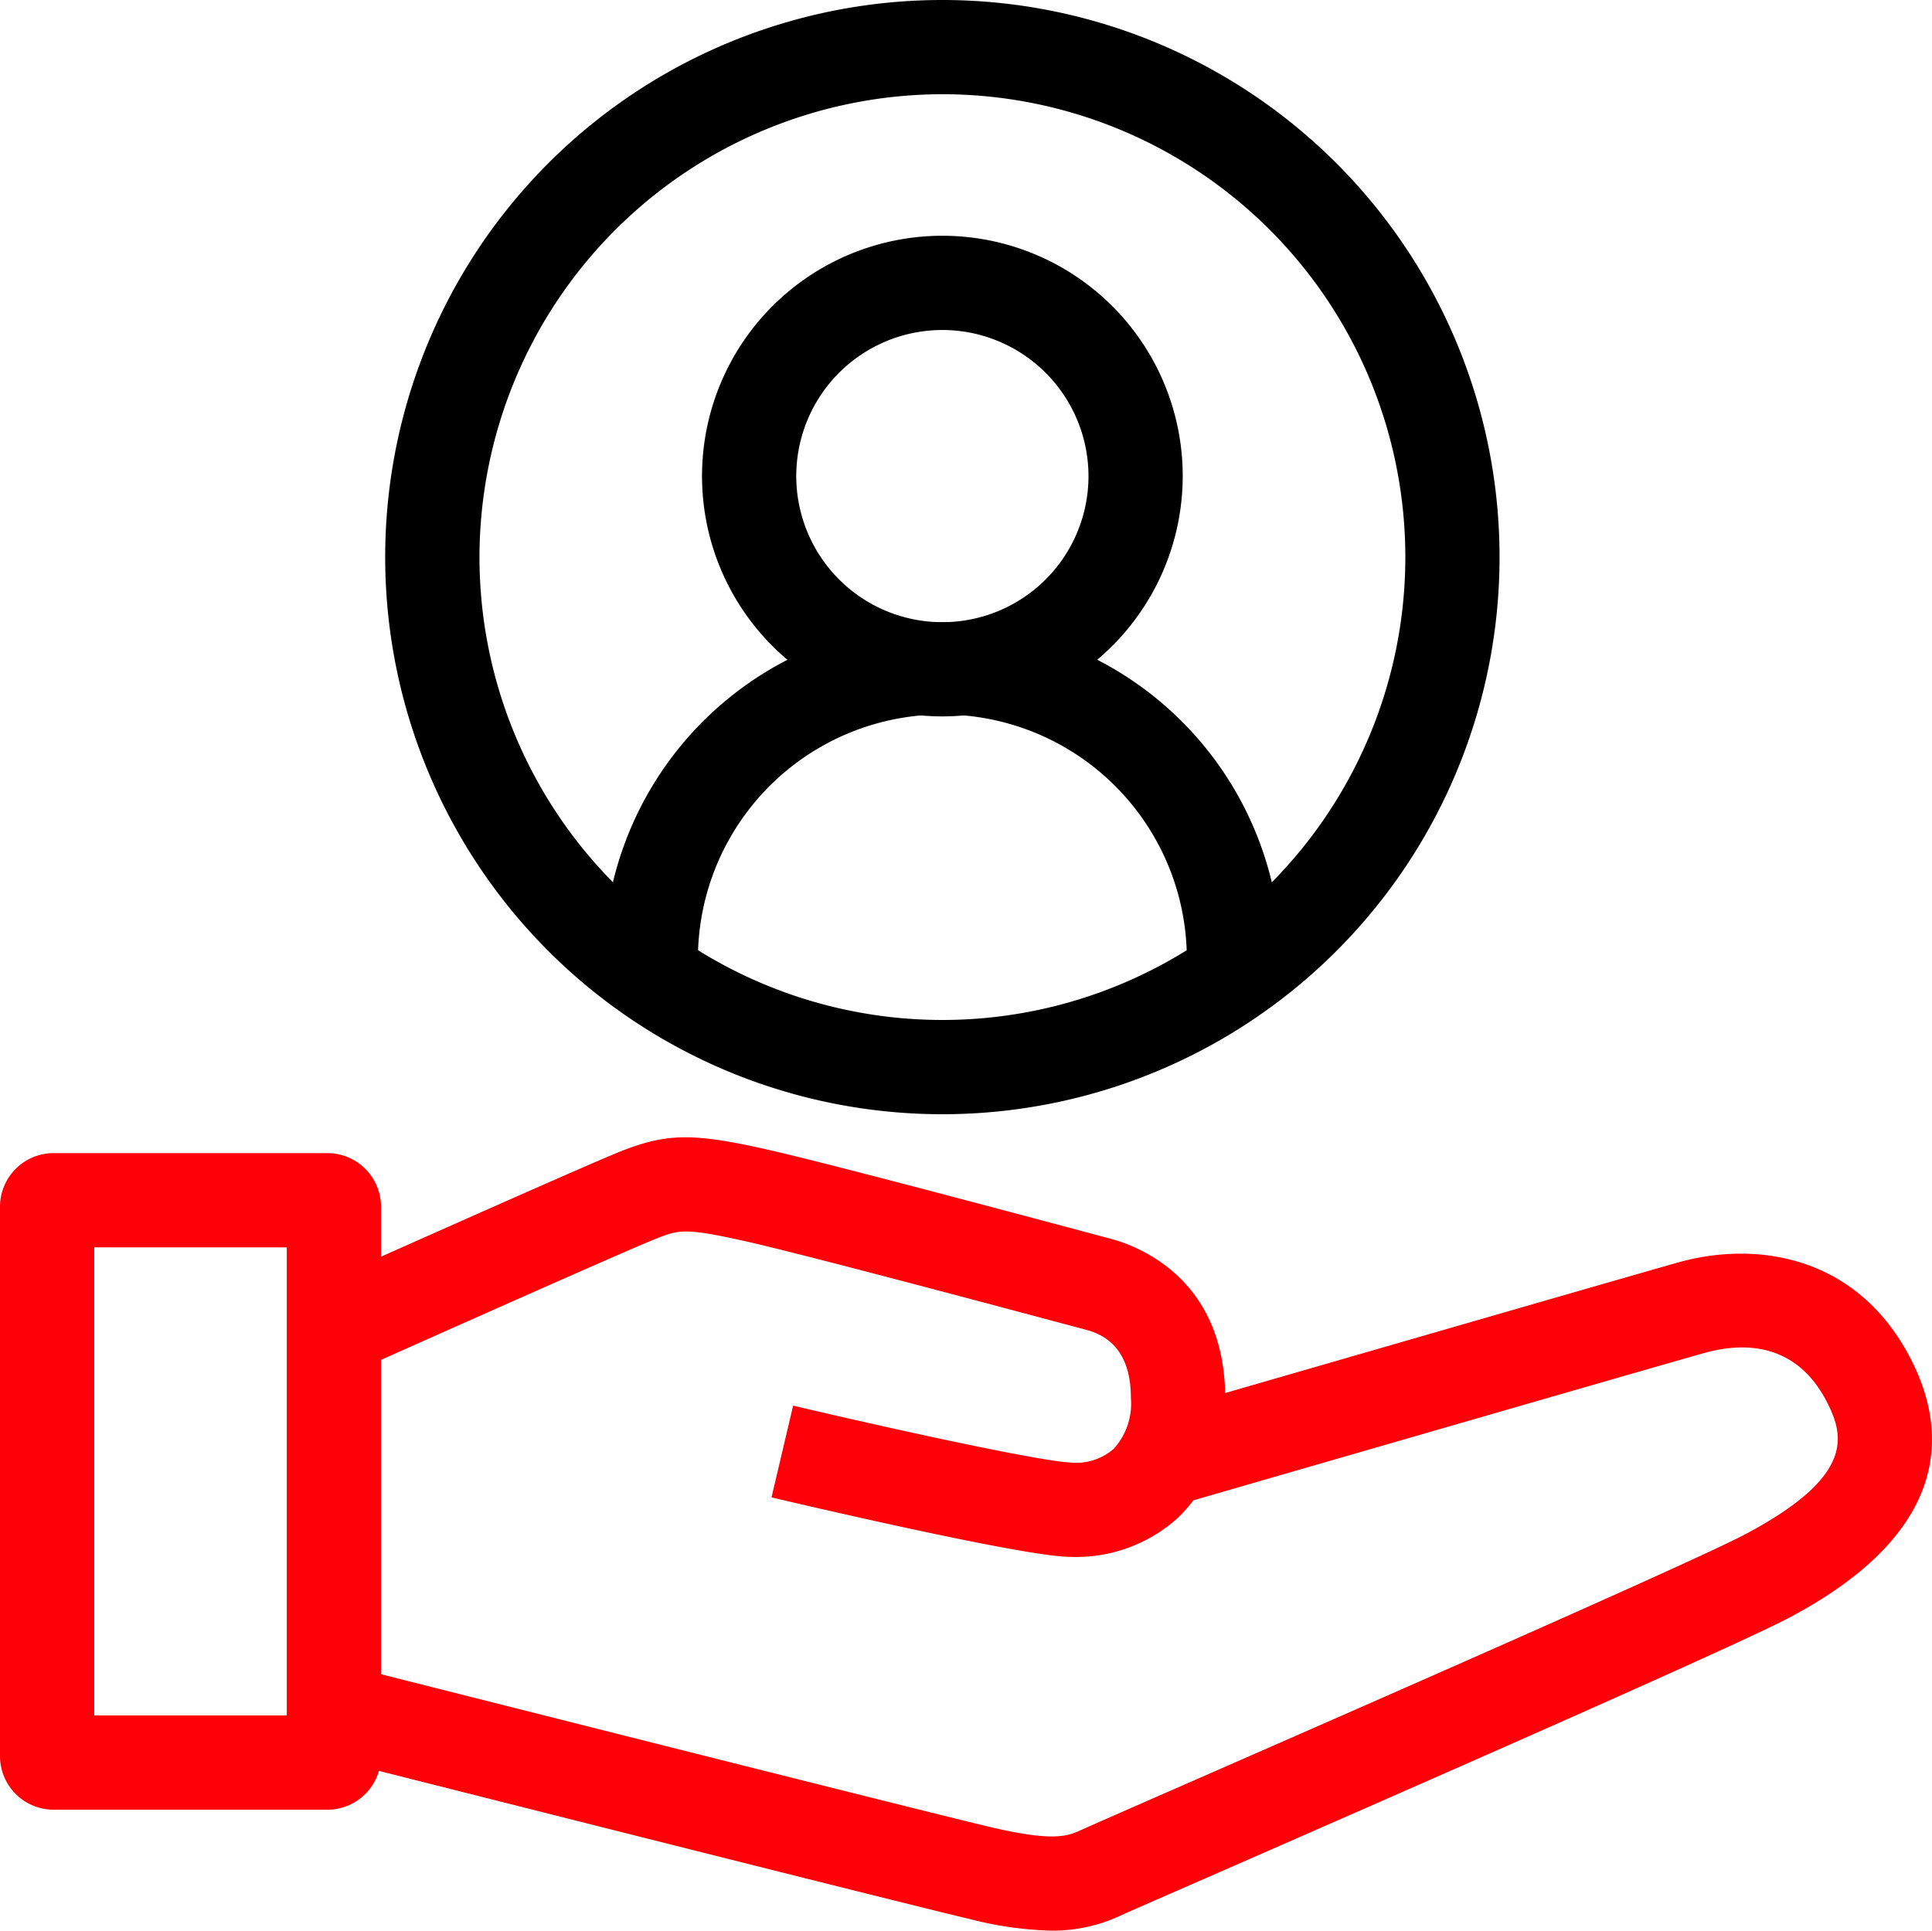
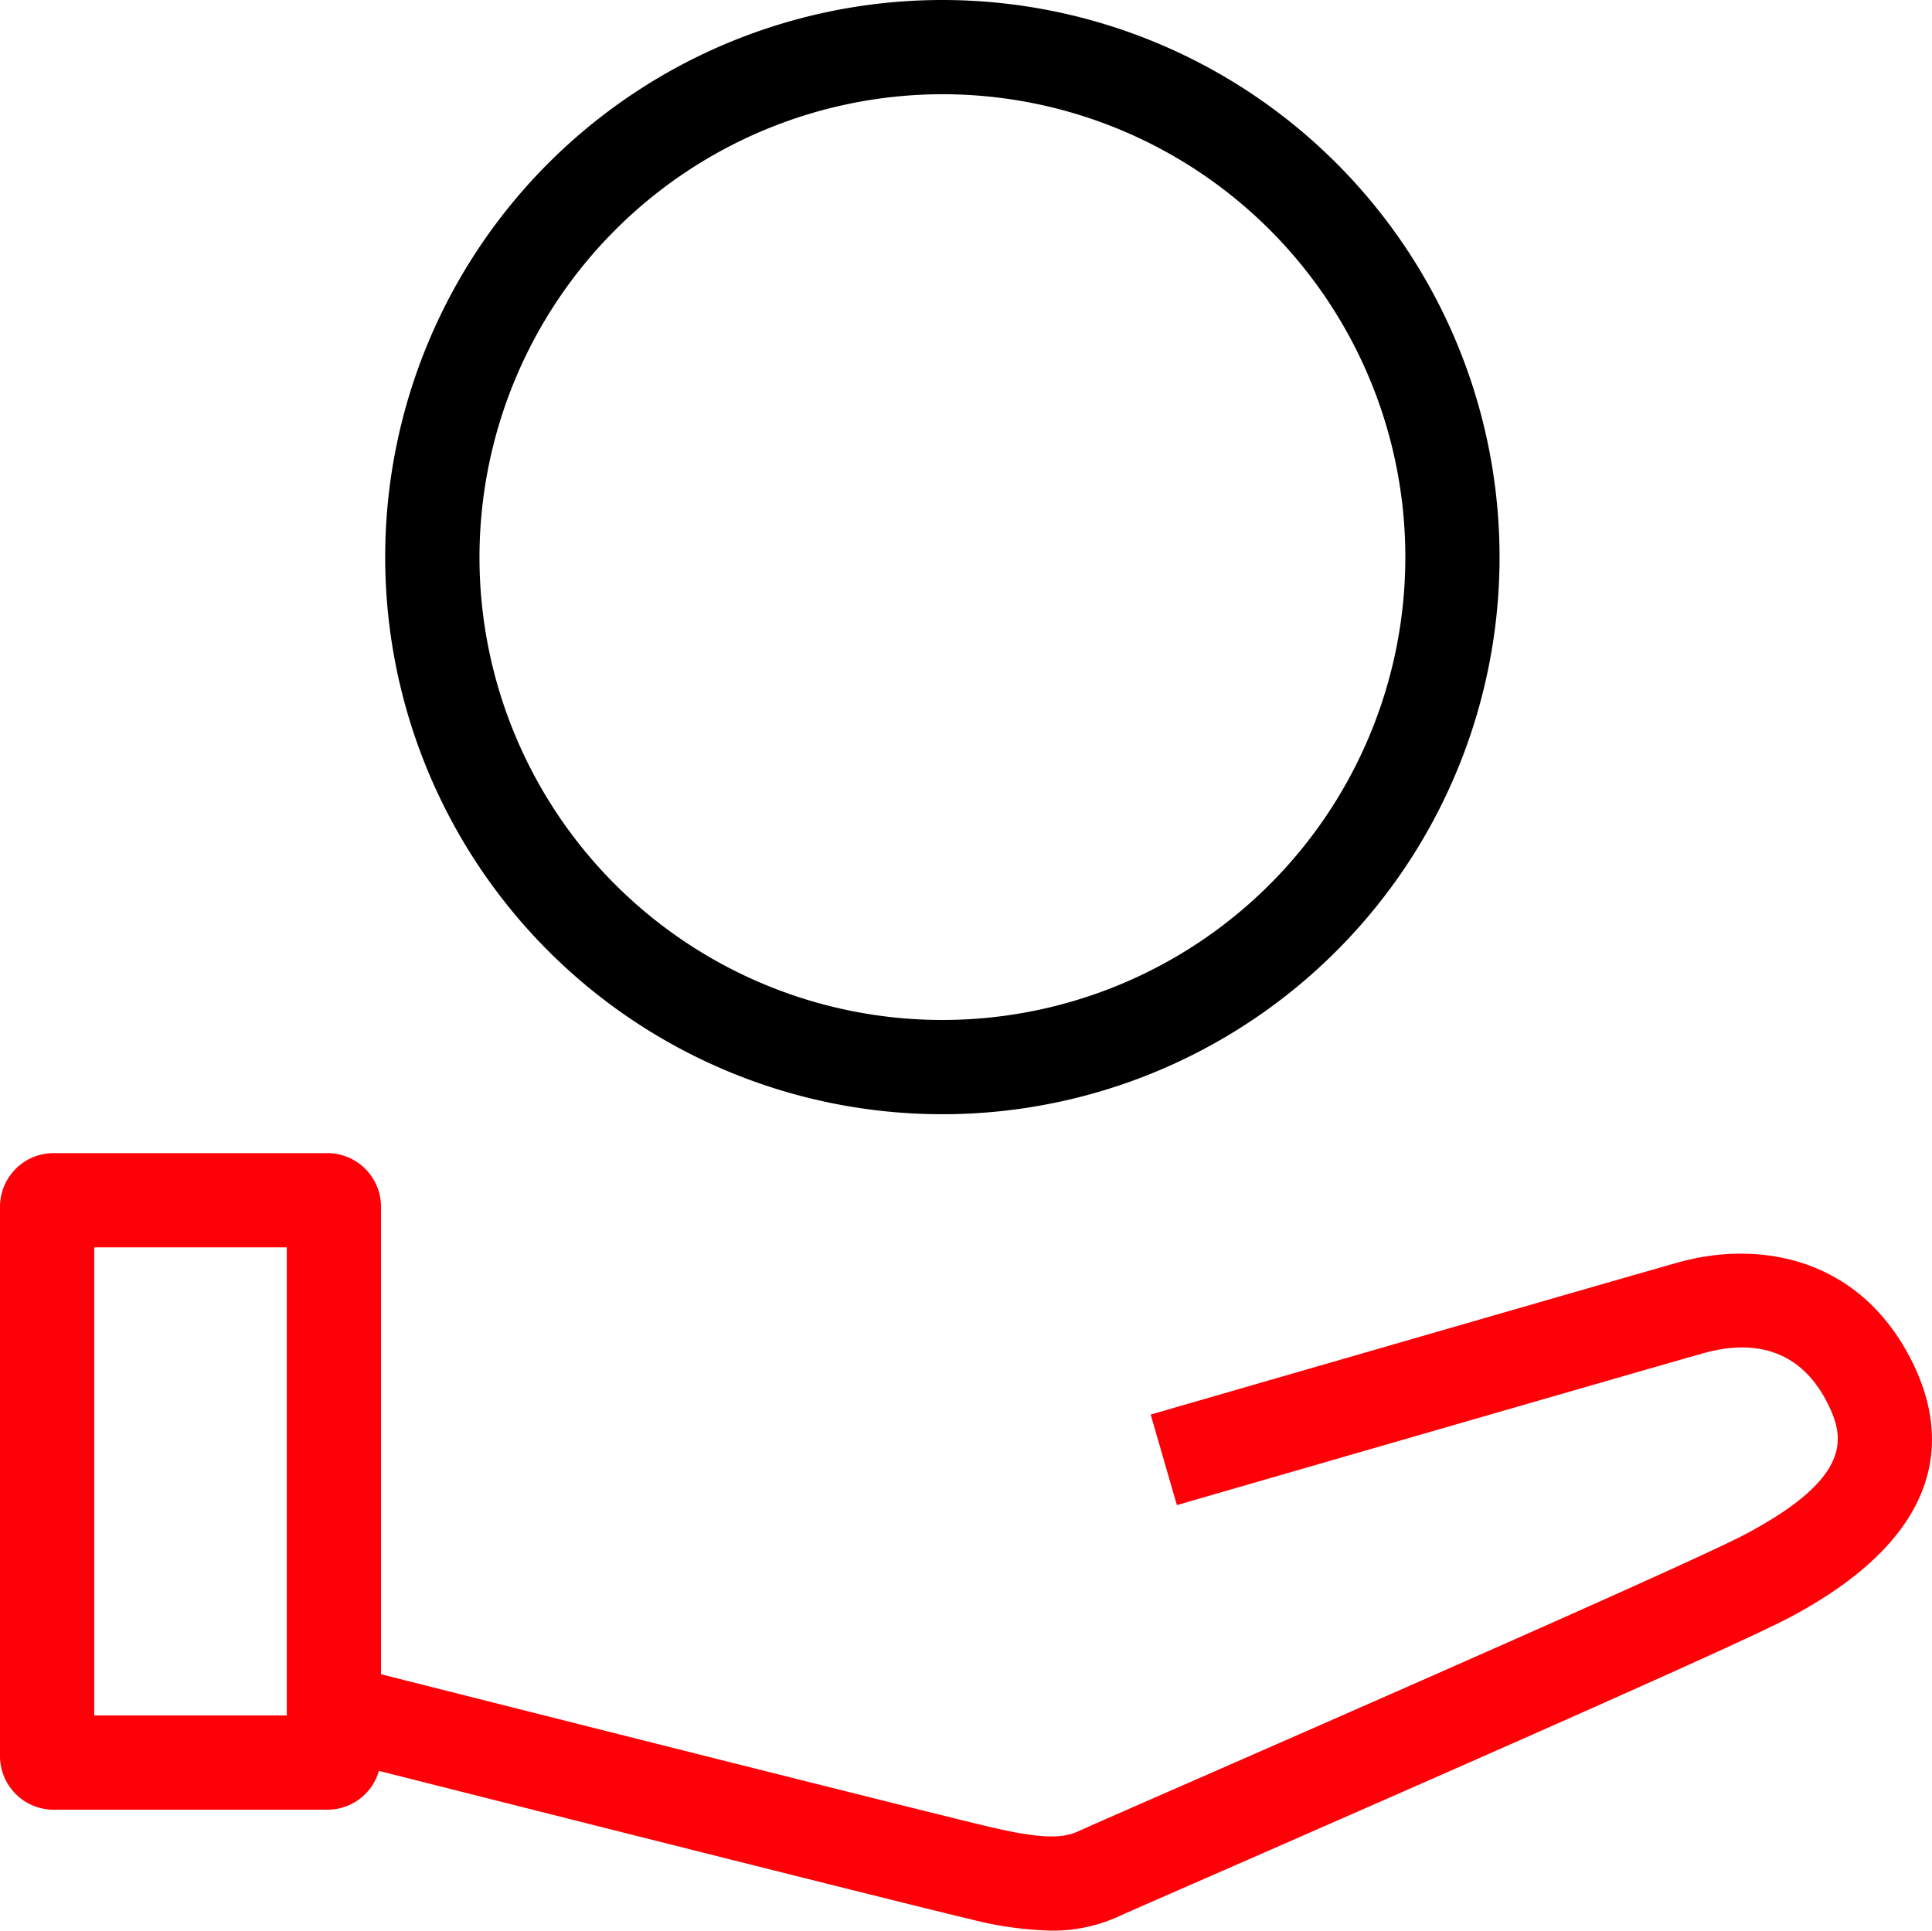
<svg xmlns="http://www.w3.org/2000/svg" width="116.122" height="116.053" viewBox="0 0 116.122 116.053">
  <defs>
    <style>.a{fill:#fe0007;}</style>
  </defs>
  <g transform="translate(-25 -25.013)">
    <g transform="translate(25 93.379)">
      <g transform="translate(0 0.95)">
        <path class="a" d="M42.237,61.271V89.411H30.664V61.271H42.237m2.445-5.664H28.224A3.224,3.224,0,0,0,25,58.831V91.853a3.223,3.223,0,0,0,3.224,3.222H44.682A3.223,3.223,0,0,0,47.9,91.853V58.831a3.225,3.225,0,0,0-3.222-3.224Z" transform="translate(-25 -55.607)" />
      </g>
      <g transform="translate(19.371)">
-         <path class="a" d="M78.757,80.412c-.195,0-.392-.007-.591-.018C74.878,80.2,62,77.174,60.55,76.832l1.3-5.515c5.32,1.257,14.541,3.3,16.65,3.421a3.448,3.448,0,0,0,2.621-.827,4.047,4.047,0,0,0,1.029-3.056c0-2.252-.9-3.63-2.685-4.094l-1.939-.519c-4.565-1.217-15.257-4.071-18.587-4.817-3.634-.809-3.965-.682-5.361-.129-1.622.637-13.34,5.859-17.717,7.816L33.55,63.94c.646-.288,15.882-7.1,17.951-7.914,2.755-1.085,4.3-1.106,8.673-.129,3.446.77,14.215,3.643,18.814,4.871l1.91.508c1.624.426,6.919,2.368,6.919,9.577a9.456,9.456,0,0,1-2.809,7.178A9.1,9.1,0,0,1,78.757,80.412Z" transform="translate(-33.55 -55.188)" />
-       </g>
+         </g>
      <g transform="translate(21.388 6.999)">
        <path class="a" d="M76.223,98.966a21.641,21.641,0,0,1-4.892-.7c-3.677-.856-35.539-8.911-36.892-9.253l1.389-5.492c.331.084,33.162,8.385,36.787,9.228,3.562.834,4.538.58,5.37.19.437-.2,2.934-1.3,6.493-2.855,9.842-4.312,30.323-13.279,33.457-14.937,6.468-3.421,5.975-5.823,5-7.805-1.844-3.763-5.077-3.766-7.472-3.093-2.6.725-31.386,9.054-31.674,9.137l-1.575-5.442c1.187-.342,29.1-8.417,31.728-9.151,4.717-1.319,10.9-.421,14.079,6.054,2.023,4.119,2.374,10.123-7.438,15.311-3.317,1.751-23.169,10.445-33.831,15.116-3.5,1.532-5.954,2.6-6.382,2.8A9.582,9.582,0,0,1,76.223,98.966Z" transform="translate(-34.44 -58.277)" />
      </g>
    </g>
    <g transform="translate(48.155 25.013)">
      <g transform="translate(19.043 14.172)">
-         <path d="M58.071,60.16A14.446,14.446,0,1,1,72.514,45.714,14.459,14.459,0,0,1,58.071,60.16Zm0-23.227a8.782,8.782,0,1,0,8.779,8.782A8.791,8.791,0,0,0,58.071,36.932Z" transform="translate(-43.625 -31.268)" />
-       </g>
+         </g>
      <g transform="translate(13.129 37.399)">
-         <path d="M81.729,61.884H76.065a14.693,14.693,0,1,0-29.385,0H41.015a20.357,20.357,0,1,1,40.714,0Z" transform="translate(-41.015 -41.52)" />
-       </g>
+         </g>
      <path d="M68.709,30.677A27.824,27.824,0,1,1,40.884,58.5,27.857,27.857,0,0,1,68.709,30.677m0-5.664A33.489,33.489,0,1,0,102.195,58.5,33.49,33.49,0,0,0,68.709,25.013Z" transform="translate(-35.22 -25.013)" />
    </g>
  </g>
</svg>